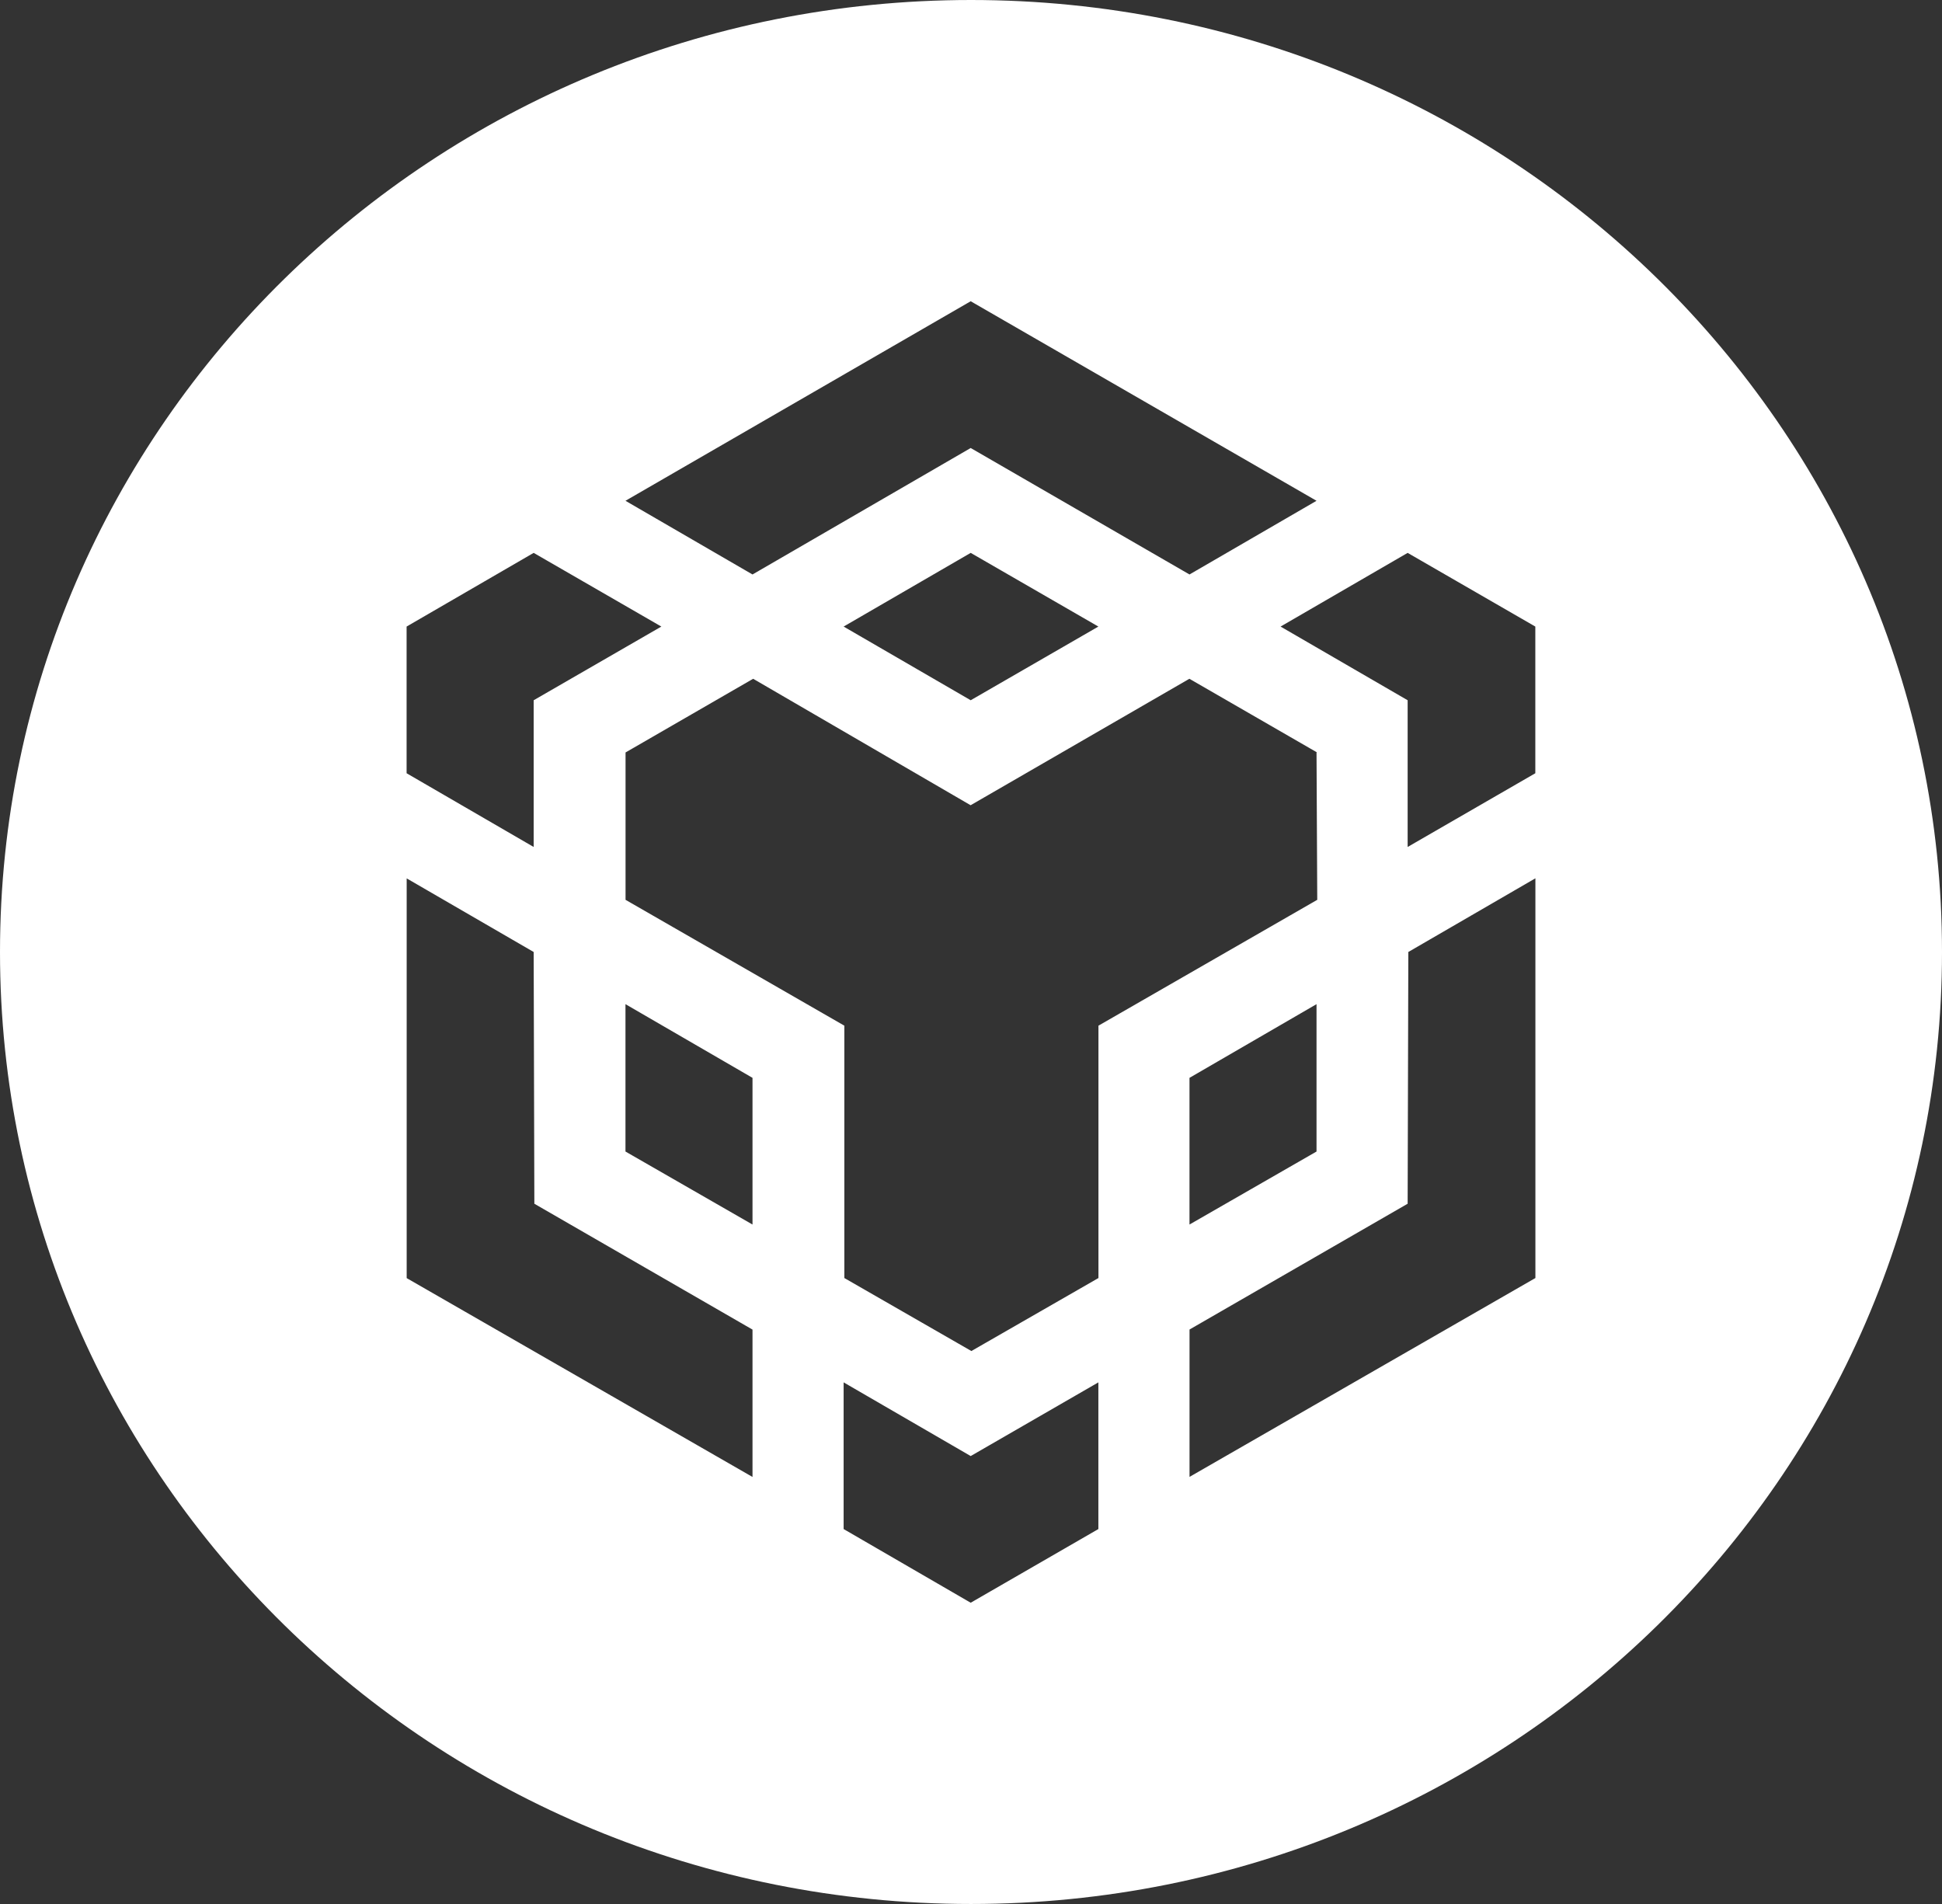
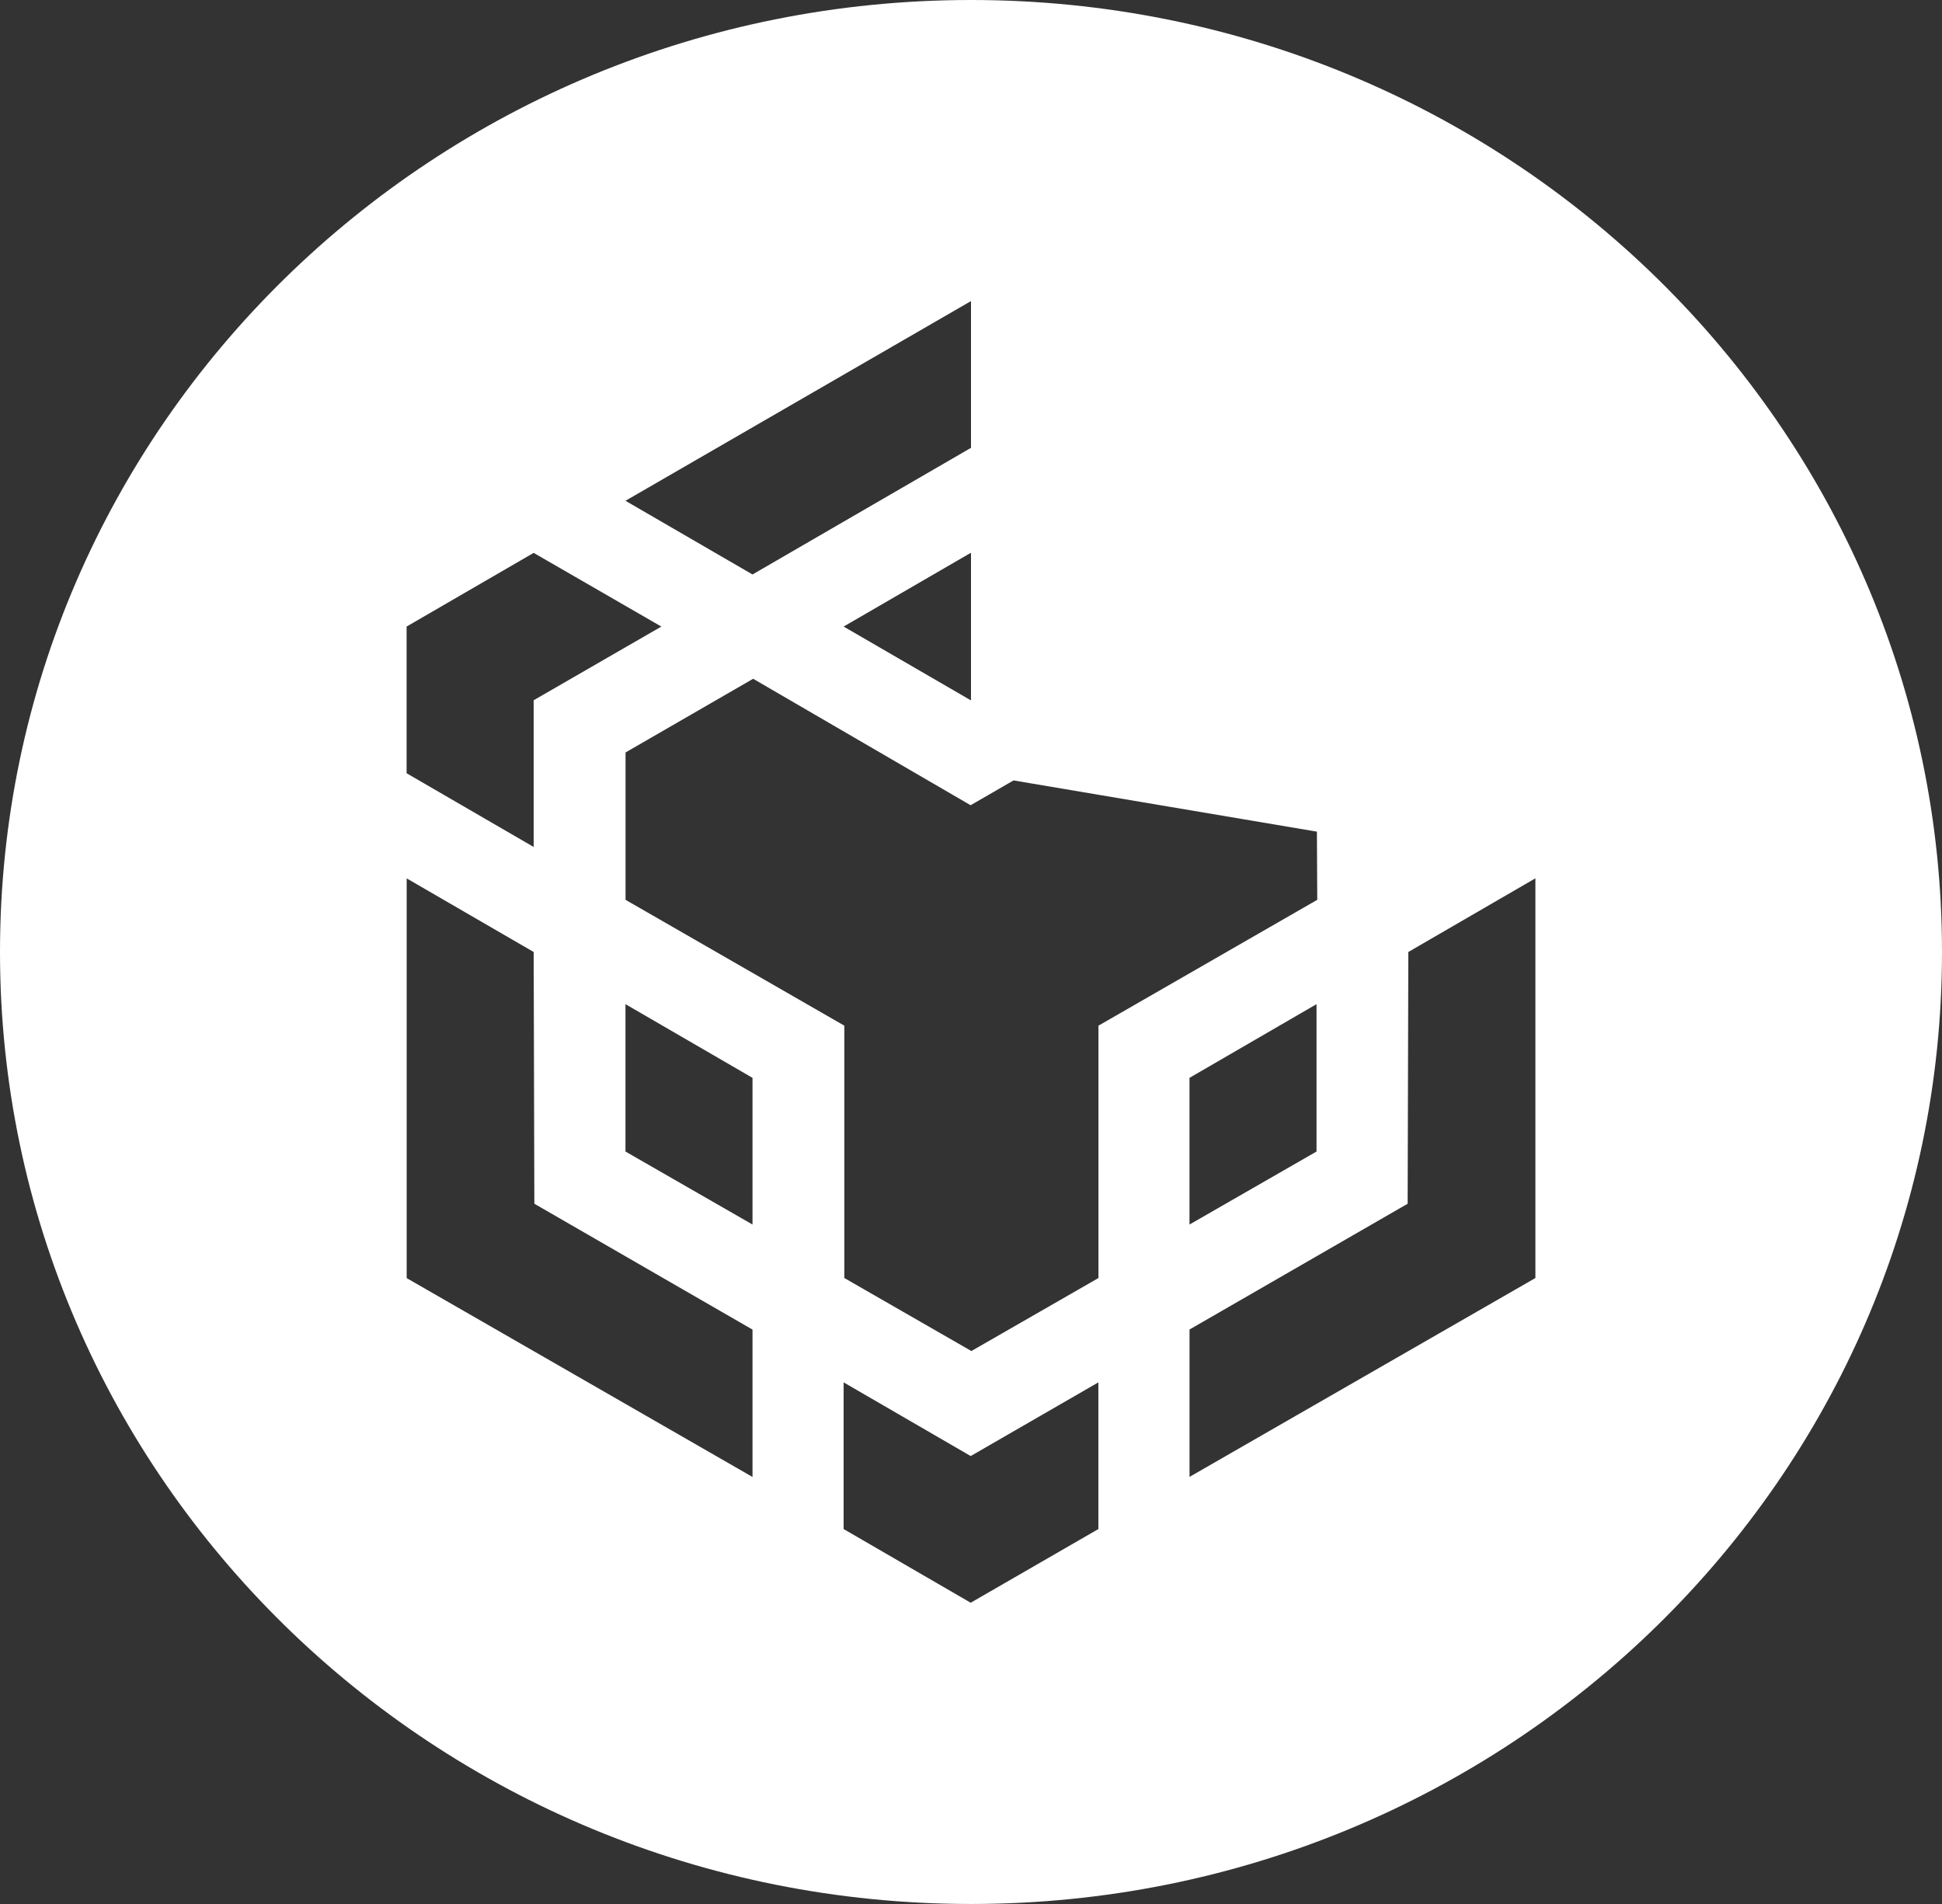
<svg xmlns="http://www.w3.org/2000/svg" width="51" height="50" viewBox="0 0 51 50" fill="none">
  <rect x="0" y="0" width="51" height="50" fill="#333333" stroke="none" />
-   <path d="M25.5 0C11.416 0 0 11.192 0 25C0 38.808 11.416 50 25.5 50C39.584 50 51 38.808 51 25C51 11.192 39.584 0 25.5 0ZM40.32 16.454V20.306L36.967 22.242V18.389L33.63 16.454L36.967 14.519L40.32 16.454ZM25.492 7.911L34.574 13.151L31.238 15.086L25.492 11.765L19.762 15.086L16.426 13.151L25.492 7.911ZM28.845 16.454L25.492 18.389L22.155 16.454L25.492 14.519L28.845 16.454ZM10.678 16.454L14.015 14.519L17.368 16.454L14.015 18.389V22.242L10.678 20.306V16.454ZM16.426 26.37L19.762 28.305V32.157L16.426 30.24V26.37ZM19.762 38.786L10.68 33.564V23.067L14.015 25L14.033 31.611L19.762 34.916V38.786ZM28.845 40.154L25.492 42.089L22.155 40.154V36.302L25.492 38.237L28.845 36.302V40.154ZM28.847 33.562L25.51 35.479L22.174 33.562V26.935L16.428 23.63V19.76L19.779 17.825L25.49 21.146L31.235 17.825L34.589 19.76H34.574L34.593 23.63L28.847 26.935V33.562ZM31.238 28.305L34.574 26.37V30.24L31.238 32.157V28.305ZM40.322 33.562L31.239 38.784V34.914L36.967 31.611L36.985 25L40.322 23.065V33.562Z" fill="white" />
+   <path d="M25.5 0C11.416 0 0 11.192 0 25C0 38.808 11.416 50 25.5 50C39.584 50 51 38.808 51 25C51 11.192 39.584 0 25.5 0ZV20.306L36.967 22.242V18.389L33.63 16.454L36.967 14.519L40.32 16.454ZM25.492 7.911L34.574 13.151L31.238 15.086L25.492 11.765L19.762 15.086L16.426 13.151L25.492 7.911ZM28.845 16.454L25.492 18.389L22.155 16.454L25.492 14.519L28.845 16.454ZM10.678 16.454L14.015 14.519L17.368 16.454L14.015 18.389V22.242L10.678 20.306V16.454ZM16.426 26.37L19.762 28.305V32.157L16.426 30.24V26.37ZM19.762 38.786L10.68 33.564V23.067L14.015 25L14.033 31.611L19.762 34.916V38.786ZM28.845 40.154L25.492 42.089L22.155 40.154V36.302L25.492 38.237L28.845 36.302V40.154ZM28.847 33.562L25.51 35.479L22.174 33.562V26.935L16.428 23.63V19.76L19.779 17.825L25.49 21.146L31.235 17.825L34.589 19.76H34.574L34.593 23.63L28.847 26.935V33.562ZM31.238 28.305L34.574 26.37V30.24L31.238 32.157V28.305ZM40.322 33.562L31.239 38.784V34.914L36.967 31.611L36.985 25L40.322 23.065V33.562Z" fill="white" />
</svg>